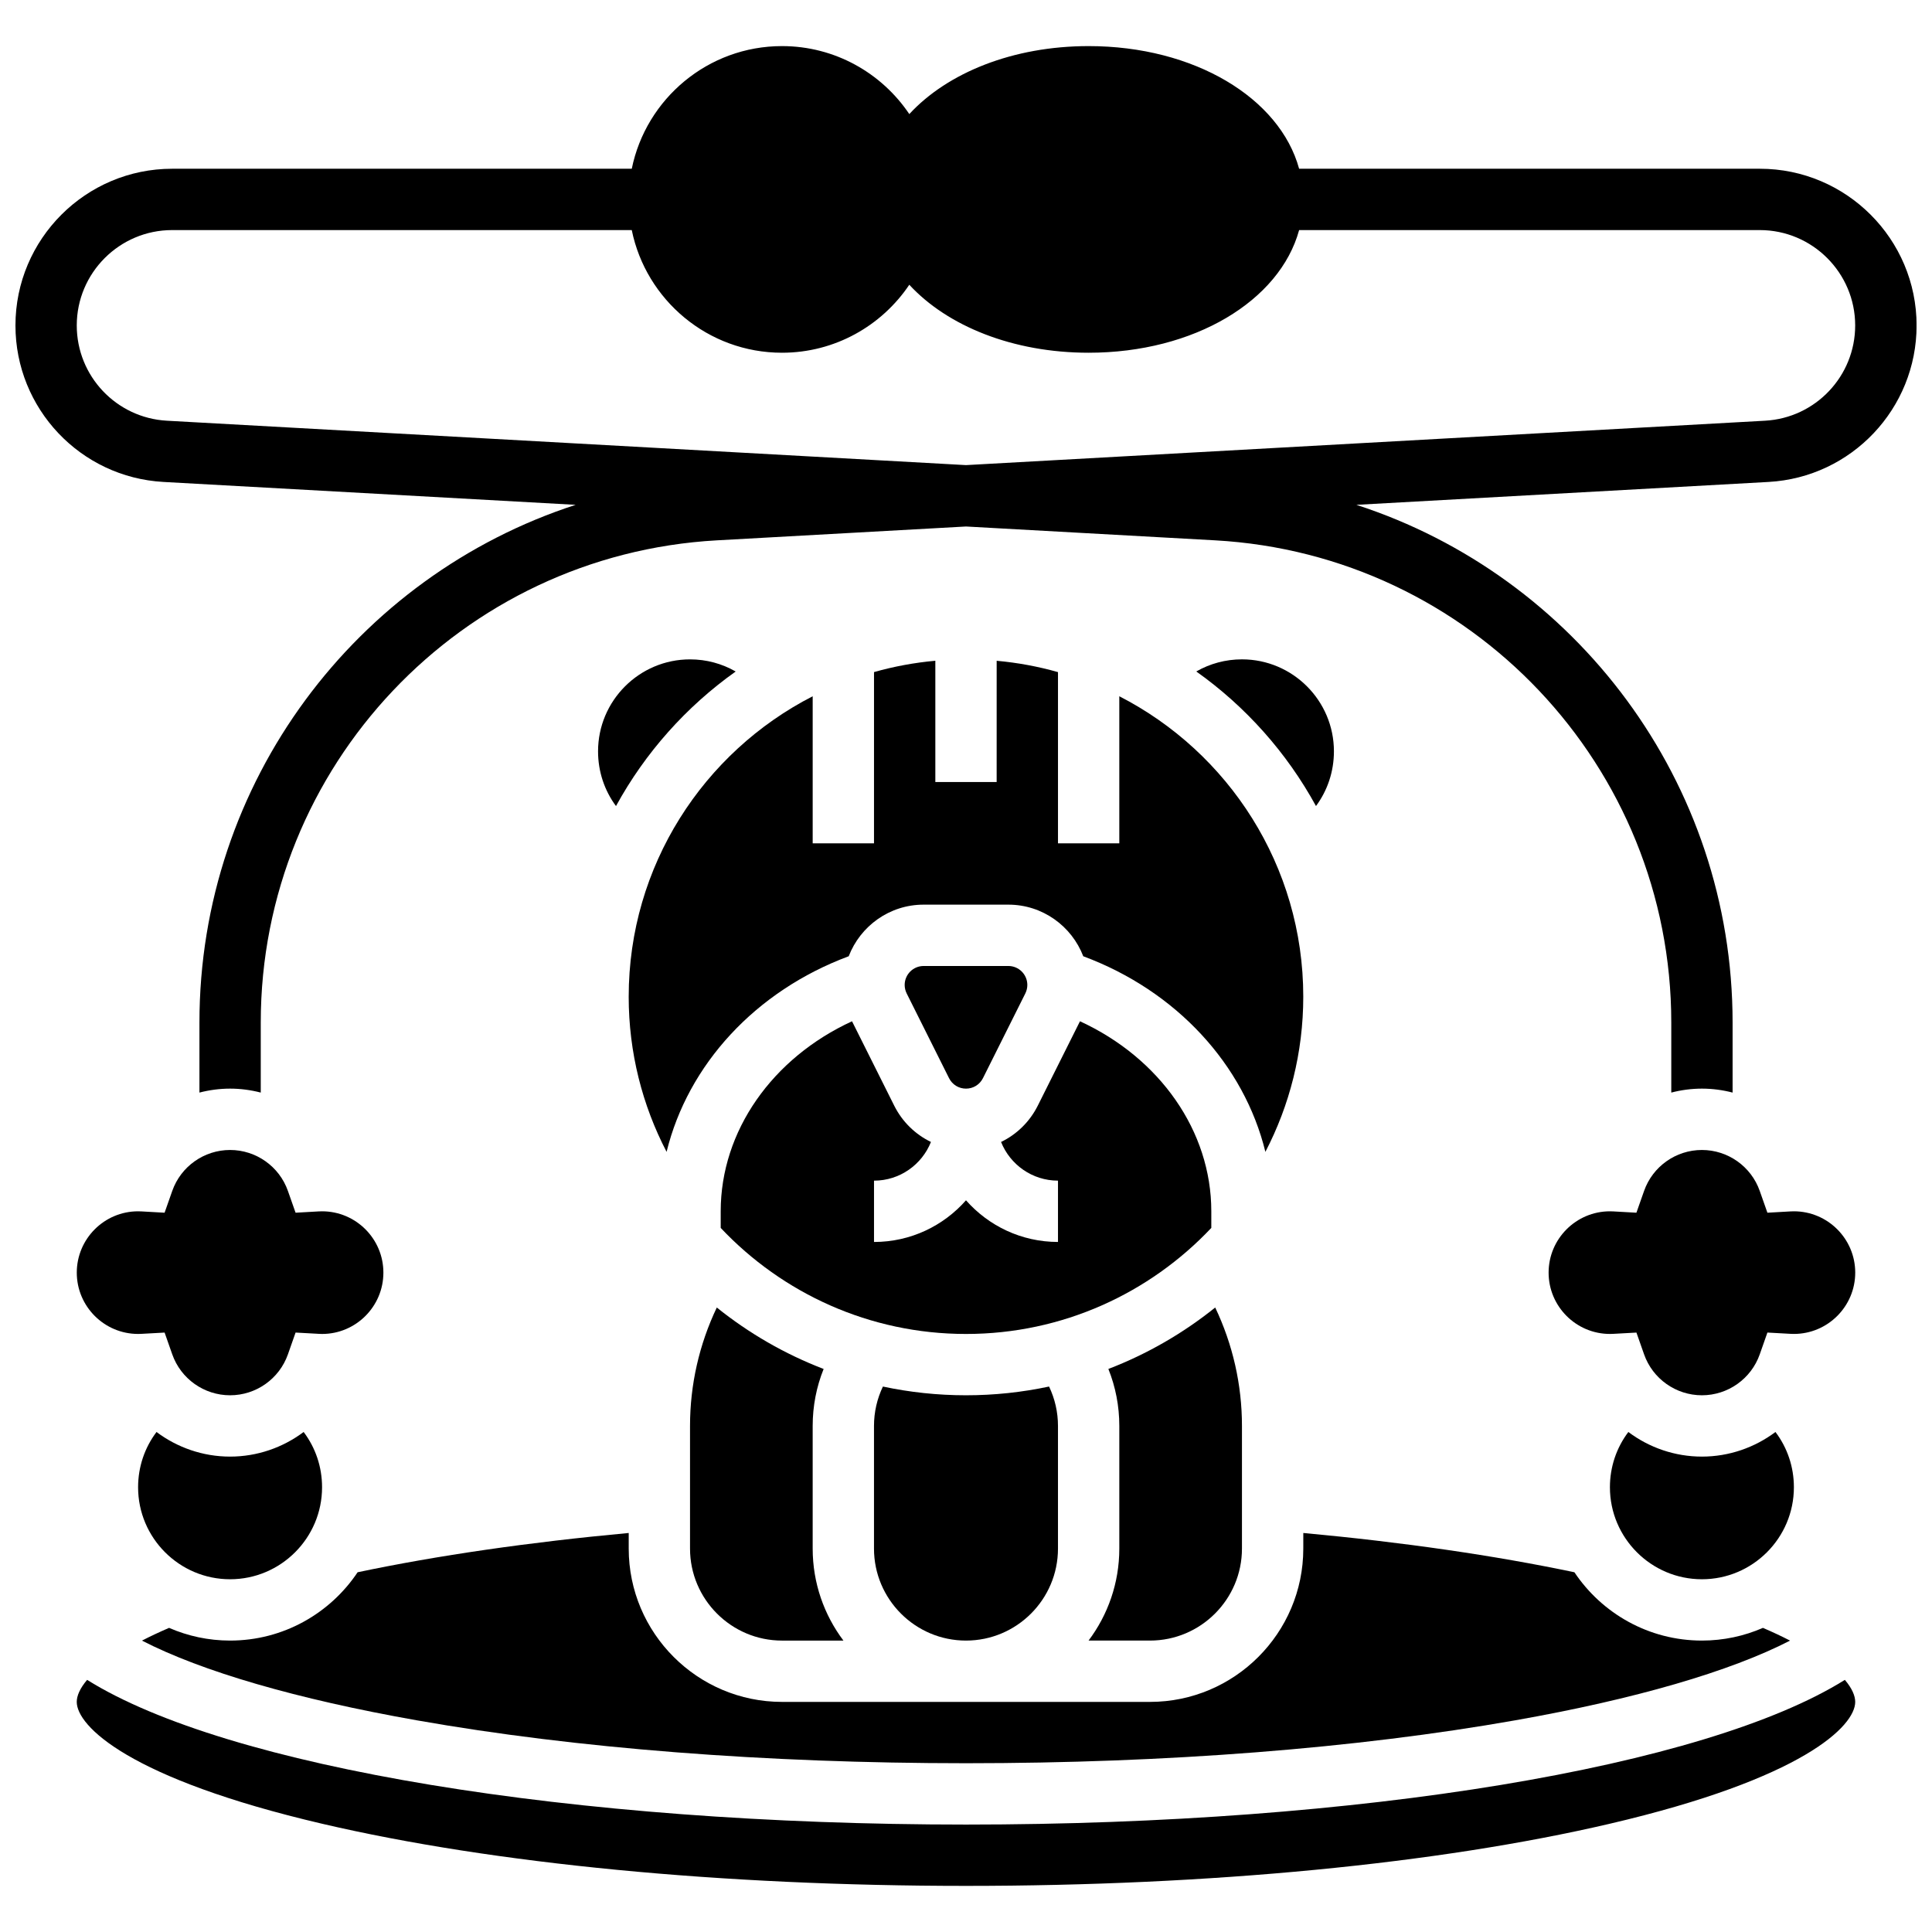
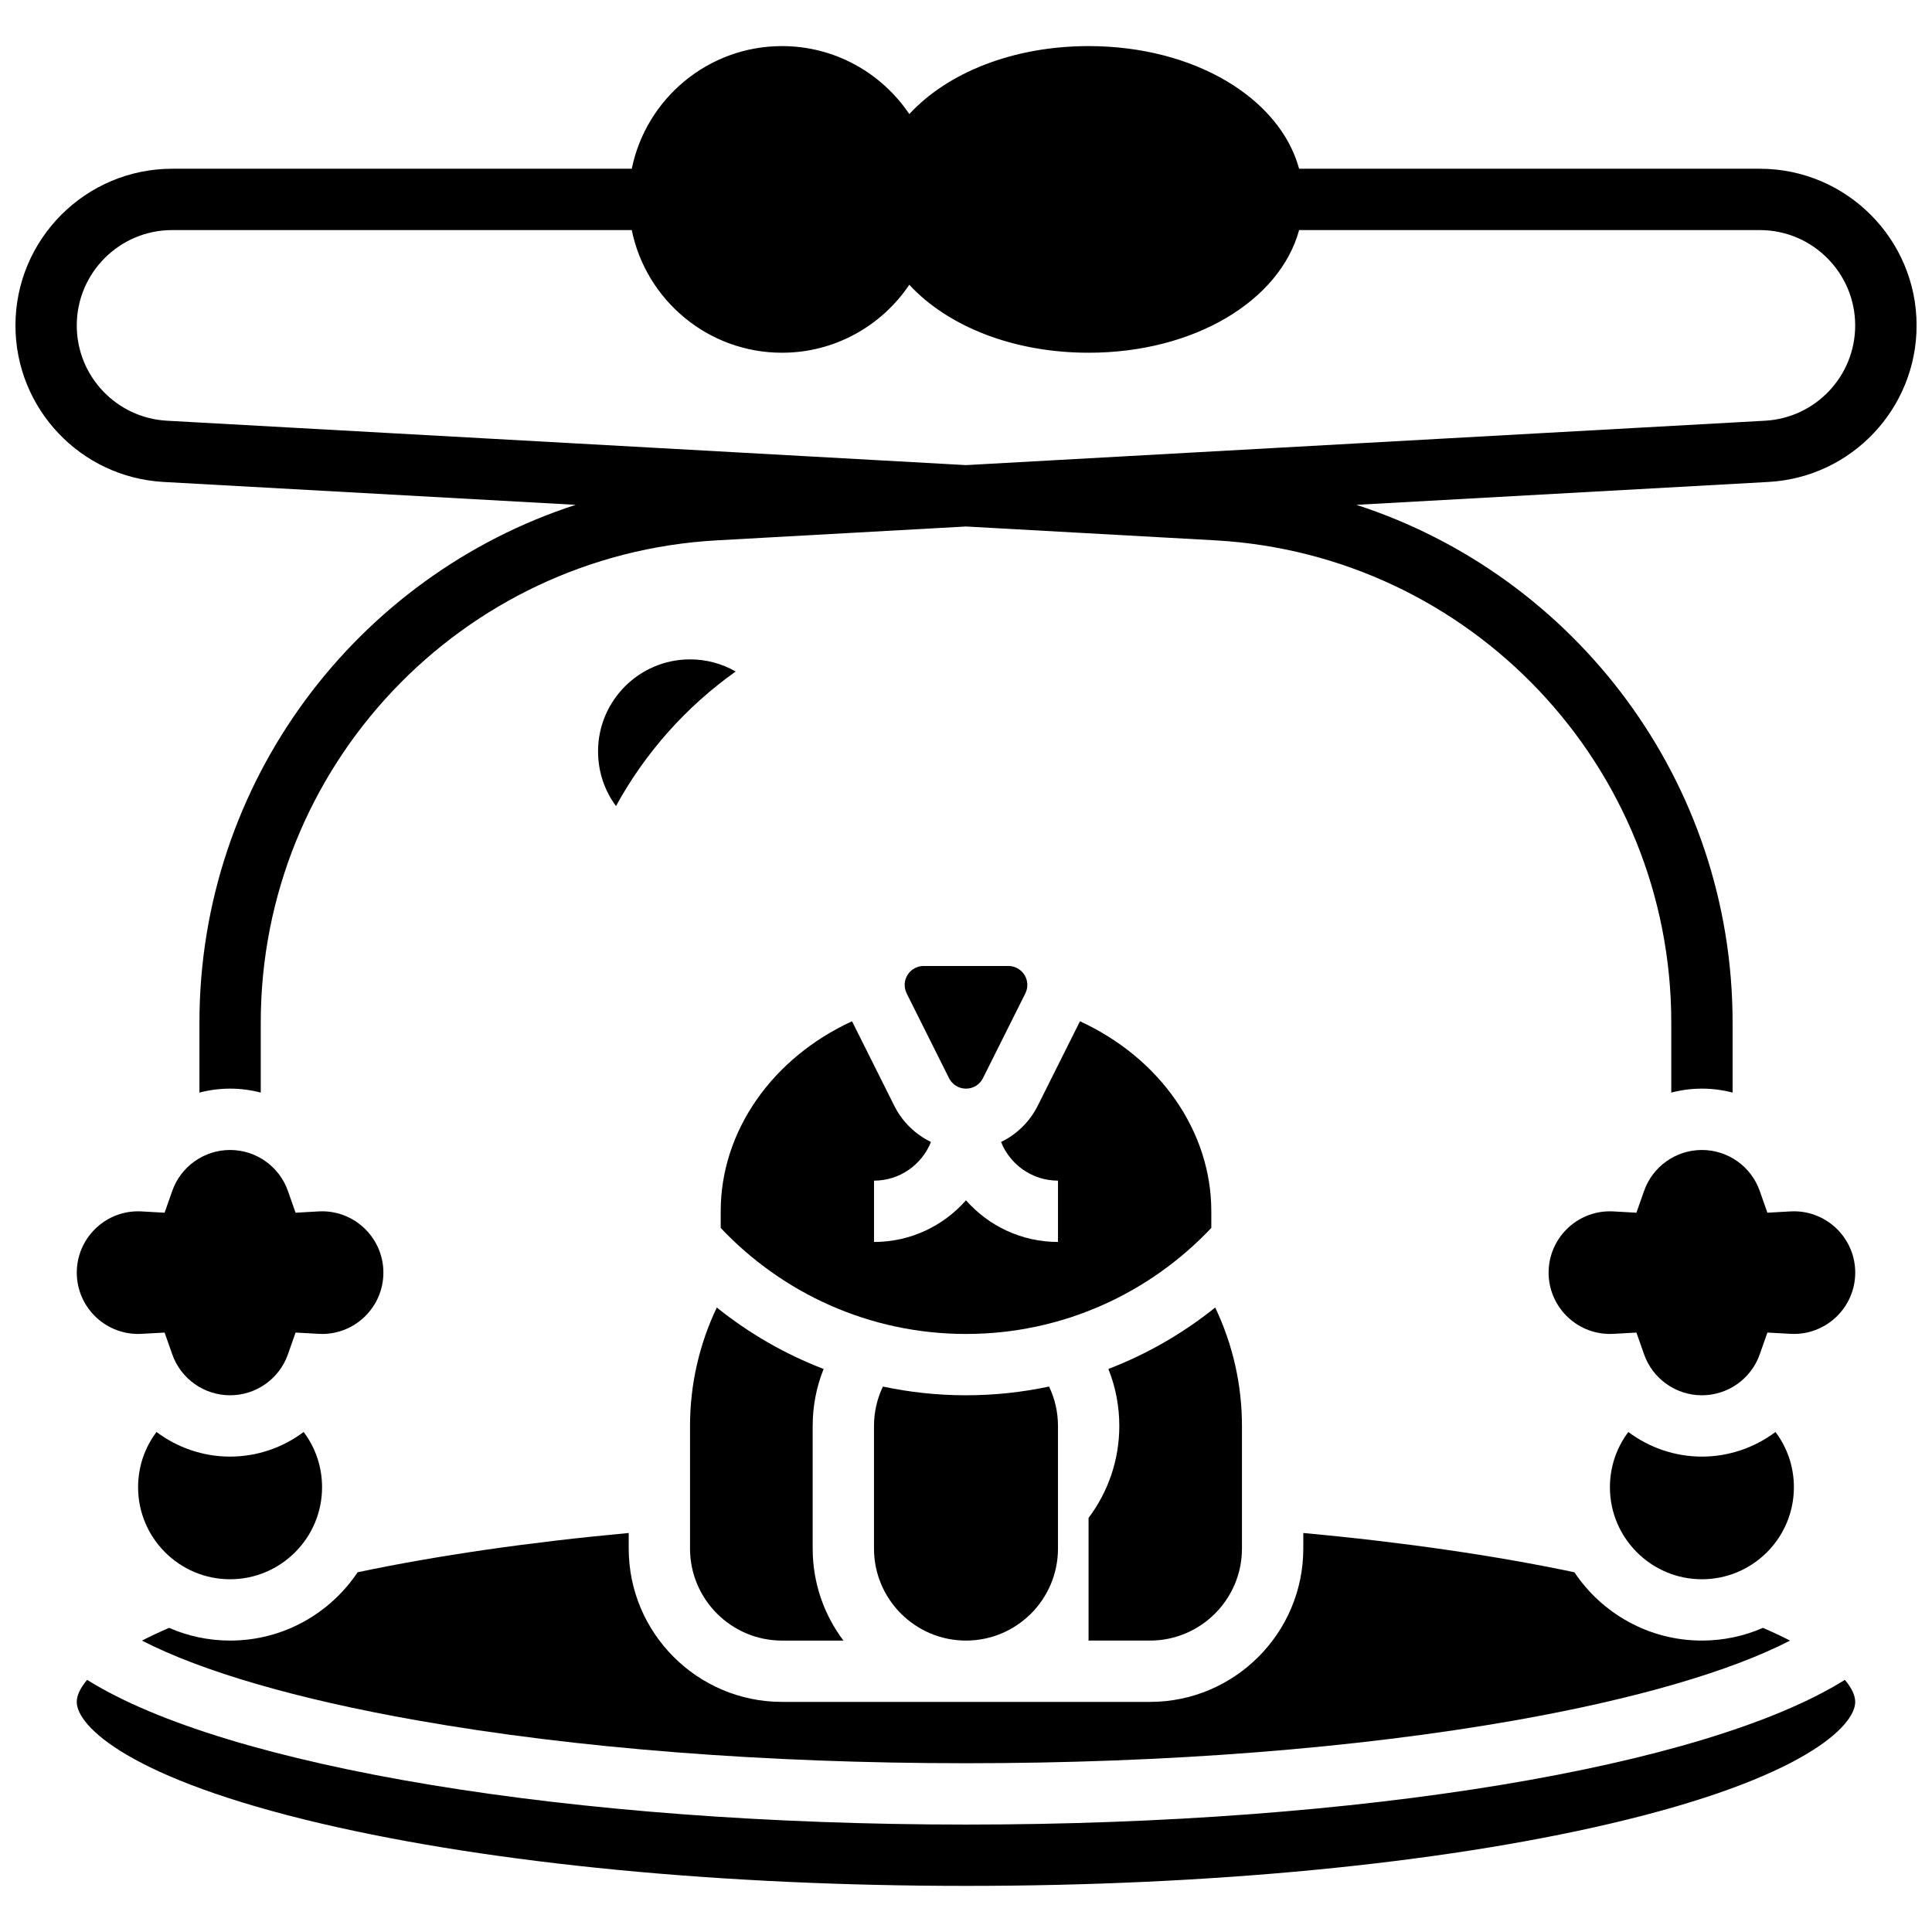
<svg xmlns="http://www.w3.org/2000/svg" width="800px" height="800px" version="1.1" viewBox="144 144 512 512">
  <defs>
    <clipPath id="a">
      <path d="m148.09 156h503.81v278h-503.81z" />
    </clipPath>
  </defs>
  <path d="m400 432.5c1.914 0 3.637-1.062 4.492-2.773l11.23-22.461c0.348-0.695 0.531-1.473 0.531-2.246 0-2.769-2.254-5.023-5.023-5.023h-22.461c-2.769 0-5.023 2.254-5.023 5.023 0 0.773 0.184 1.551 0.531 2.246l11.23 22.461c0.855 1.707 2.574 2.773 4.492 2.773z" />
  <path d="m465.01 469.41v-4.398c0-21.285-13.676-40.641-34.805-50.363l-11.176 22.352c-2.152 4.305-5.602 7.633-9.738 9.633 2.391 5.996 8.246 10.25 15.086 10.25v16.25c-9.703 0-18.418-4.277-24.379-11.039-5.957 6.766-14.676 11.043-24.375 11.043v-16.25c6.84 0 12.695-4.254 15.09-10.254-4.141-2.004-7.59-5.328-9.742-9.633l-11.176-22.352c-21.125 9.723-34.801 29.078-34.801 50.363v4.402c16.309 17.289 39.418 28.102 65.008 28.102s48.695-10.812 65.008-28.105z" />
  <path d="m204.98 578.77c-5.746 0-11.211-1.207-16.172-3.367-2.637 1.133-5.023 2.262-7.184 3.375 15.828 8.156 40.996 15.5 72.789 21.117 42.133 7.445 92.48 11.379 145.59 11.379s103.45-3.934 145.59-11.379c31.793-5.617 56.961-12.957 72.789-21.117-2.156-1.113-4.547-2.238-7.184-3.375-4.961 2.16-10.426 3.367-16.172 3.367-14.078 0-26.5-7.199-33.793-18.105-21.262-4.465-45.375-7.957-71.844-10.41l-0.004 4.137c0 22.402-18.227 40.629-40.629 40.629h-97.512c-22.402 0-40.629-18.227-40.629-40.629v-4.137c-26.469 2.453-50.582 5.945-71.844 10.41-7.293 10.906-19.719 18.105-33.793 18.105z" />
  <path d="m619.4 465.01c-0.309 0-0.617 0.012-0.922 0.027l-6.098 0.344-2.027-5.762c-2.281-6.5-8.441-10.863-15.328-10.863-6.887 0-13.051 4.363-15.332 10.863l-2.027 5.762-6.098-0.344c-0.305-0.016-0.613-0.027-0.922-0.027-8.961 0-16.25 7.293-16.25 16.25 0 8.961 7.293 16.25 16.25 16.25 0.312 0 0.621-0.012 0.93-0.027l6.094-0.336 2.023 5.758c2.281 6.496 8.441 10.859 15.332 10.859 6.887 0 13.051-4.363 15.332-10.863l2.023-5.758 6.094 0.336c0.309 0.016 0.617 0.027 0.93 0.027 8.961 0 16.25-7.293 16.25-16.25 0-8.957-7.293-16.246-16.254-16.246z" />
  <path d="m229.35 538.14c0-5.398-1.734-10.484-4.883-14.648-5.504 4.125-12.297 6.523-19.492 6.523-7.195 0-13.988-2.394-19.496-6.523-3.148 4.164-4.883 9.25-4.883 14.648 0 13.441 10.938 24.379 24.379 24.379 13.441 0 24.375-10.938 24.375-24.379z" />
  <path d="m377.98 511.45c-1.543 3.234-2.363 6.769-2.363 10.438v32.504c0 13.441 10.934 24.379 24.379 24.379 13.441 0 24.379-10.934 24.379-24.379v-32.504c0-3.672-0.82-7.203-2.363-10.441-7.106 1.516-14.469 2.316-22.016 2.316-7.551 0-14.914-0.801-22.016-2.312z" />
-   <path d="m432.48 578.77h16.273c13.441 0 24.379-10.934 24.379-24.379v-32.504c0-10.934-2.438-21.617-7.09-31.383-8.469 6.805-18.004 12.328-28.312 16.285 1.906 4.754 2.898 9.844 2.898 15.098v32.504c0 9.141-3.035 17.582-8.148 24.379z" />
+   <path d="m432.48 578.77h16.273c13.441 0 24.379-10.934 24.379-24.379v-32.504c0-10.934-2.438-21.617-7.09-31.383-8.469 6.805-18.004 12.328-28.312 16.285 1.906 4.754 2.898 9.844 2.898 15.098c0 9.141-3.035 17.582-8.148 24.379z" />
  <path d="m302.49 343.12c0 5.336 1.699 10.375 4.754 14.496 7.742-14.16 18.629-26.363 31.719-35.66-3.629-2.086-7.773-3.215-12.098-3.215-13.441 0-24.375 10.938-24.375 24.379z" />
  <path d="m229.35 465.01c-0.309 0-0.617 0.012-0.922 0.027l-6.098 0.344-2.027-5.762c-2.281-6.5-8.441-10.863-15.328-10.863-6.887 0-13.051 4.363-15.332 10.863l-2.027 5.762-6.098-0.344c-0.305-0.02-0.613-0.027-0.922-0.027-8.961 0-16.25 7.293-16.25 16.25 0 8.961 7.293 16.25 16.25 16.25 0.312 0 0.621-0.012 0.93-0.027l6.094-0.336 2.023 5.758c2.281 6.496 8.441 10.859 15.332 10.859 6.887 0 13.051-4.363 15.332-10.863l2.023-5.758 6.094 0.336c0.305 0.02 0.613 0.035 0.926 0.035 8.961 0 16.25-7.293 16.25-16.25 0.004-8.965-7.289-16.254-16.25-16.254z" />
  <path d="m400 627.53c-104.5 0-195.98-15.242-232.91-38.348-1.906 2.238-2.75 4.231-2.75 5.844 0 6.356 13.715 20.312 65.121 32.309 45.457 10.605 106.02 16.445 170.54 16.445s125.07-5.84 170.53-16.449c51.406-11.992 65.121-25.949 65.121-32.305 0-1.613-0.84-3.602-2.746-5.844-36.922 23.102-128.41 38.348-232.91 38.348z" />
  <path d="m619.4 538.14c0-5.398-1.734-10.484-4.883-14.648-5.504 4.125-12.297 6.523-19.492 6.523-7.195 0-13.988-2.394-19.496-6.523-3.148 4.168-4.883 9.254-4.883 14.648 0 13.441 10.938 24.379 24.379 24.379 13.441 0 24.375-10.938 24.375-24.379z" />
-   <path d="m310.61 408.12c0 14.824 3.633 28.812 10.043 41.133 5.66-23.094 23.531-42.633 48.266-51.836 3.07-7.984 10.797-13.676 19.848-13.676h22.461c9.051 0 16.777 5.691 19.848 13.676 24.73 9.203 42.605 28.742 48.266 51.836 6.41-12.32 10.039-26.309 10.039-41.133 0-34.668-19.836-64.785-48.754-79.605v38.977h-16.25v-45.375c-5.238-1.488-10.672-2.5-16.25-3.004l-0.004 32.125h-16.25v-32.133c-5.578 0.504-11.016 1.52-16.25 3.004l-0.004 45.383h-16.25v-38.977c-28.922 14.82-48.758 44.938-48.758 79.605z" />
  <path d="m362.27 506.79c-10.309-3.957-19.844-9.48-28.312-16.285-4.656 9.766-7.094 20.453-7.094 31.383v32.504c0 13.441 10.938 24.379 24.379 24.379h16.273c-5.113-6.797-8.148-15.238-8.148-24.379v-32.504c0-5.254 0.992-10.344 2.902-15.098z" />
-   <path d="m492.75 357.61c3.055-4.121 4.754-9.156 4.754-14.496 0-13.441-10.934-24.379-24.379-24.379-4.32 0-8.465 1.129-12.098 3.211 13.094 9.301 23.98 21.504 31.723 35.664z" />
  <g clip-path="url(#a)">
    <path d="m610.37 188.72h-122.09c-5.133-18.762-27.793-32.504-55.781-32.504-20.09 0-37.43 7.082-47.523 18.016-7.301-10.855-19.699-18.016-33.738-18.016-19.621 0-36.039 13.98-39.812 32.504h-121.8c-22.902 0-41.531 18.633-41.531 41.531 0 22.031 17.23 40.246 39.227 41.469l109.23 6.066c-58.102 18.852-99.699 73.418-99.699 137.2v18.559c2.617-0.676 5.34-1.047 8.125-1.047 2.789 0 5.512 0.371 8.125 1.047v-18.559c0-67.891 53.098-124.02 120.89-127.79l66.012-3.668 66.012 3.668c67.789 3.766 120.89 59.895 120.89 127.79v18.559c2.617-0.676 5.34-1.047 8.125-1.047 2.789 0 5.512 0.371 8.125 1.047v-18.559c0-63.785-41.598-118.36-99.699-137.2l109.23-6.066c22-1.223 39.23-19.438 39.23-41.469 0-22.898-18.629-41.531-41.531-41.531zm1.402 66.773-211.77 11.766-211.78-11.766c-13.387-0.742-23.879-11.832-23.879-25.242 0-13.938 11.344-25.277 25.281-25.277h121.8c3.777 18.523 20.191 32.504 39.812 32.504 14.039 0 26.438-7.16 33.738-18.016 10.09 10.93 27.434 18.016 47.523 18.016 27.988 0 50.652-13.742 55.785-32.504h122.08c13.941 0 25.281 11.34 25.281 25.277 0 13.41-10.488 24.5-23.879 25.242z" />
  </g>
</svg>